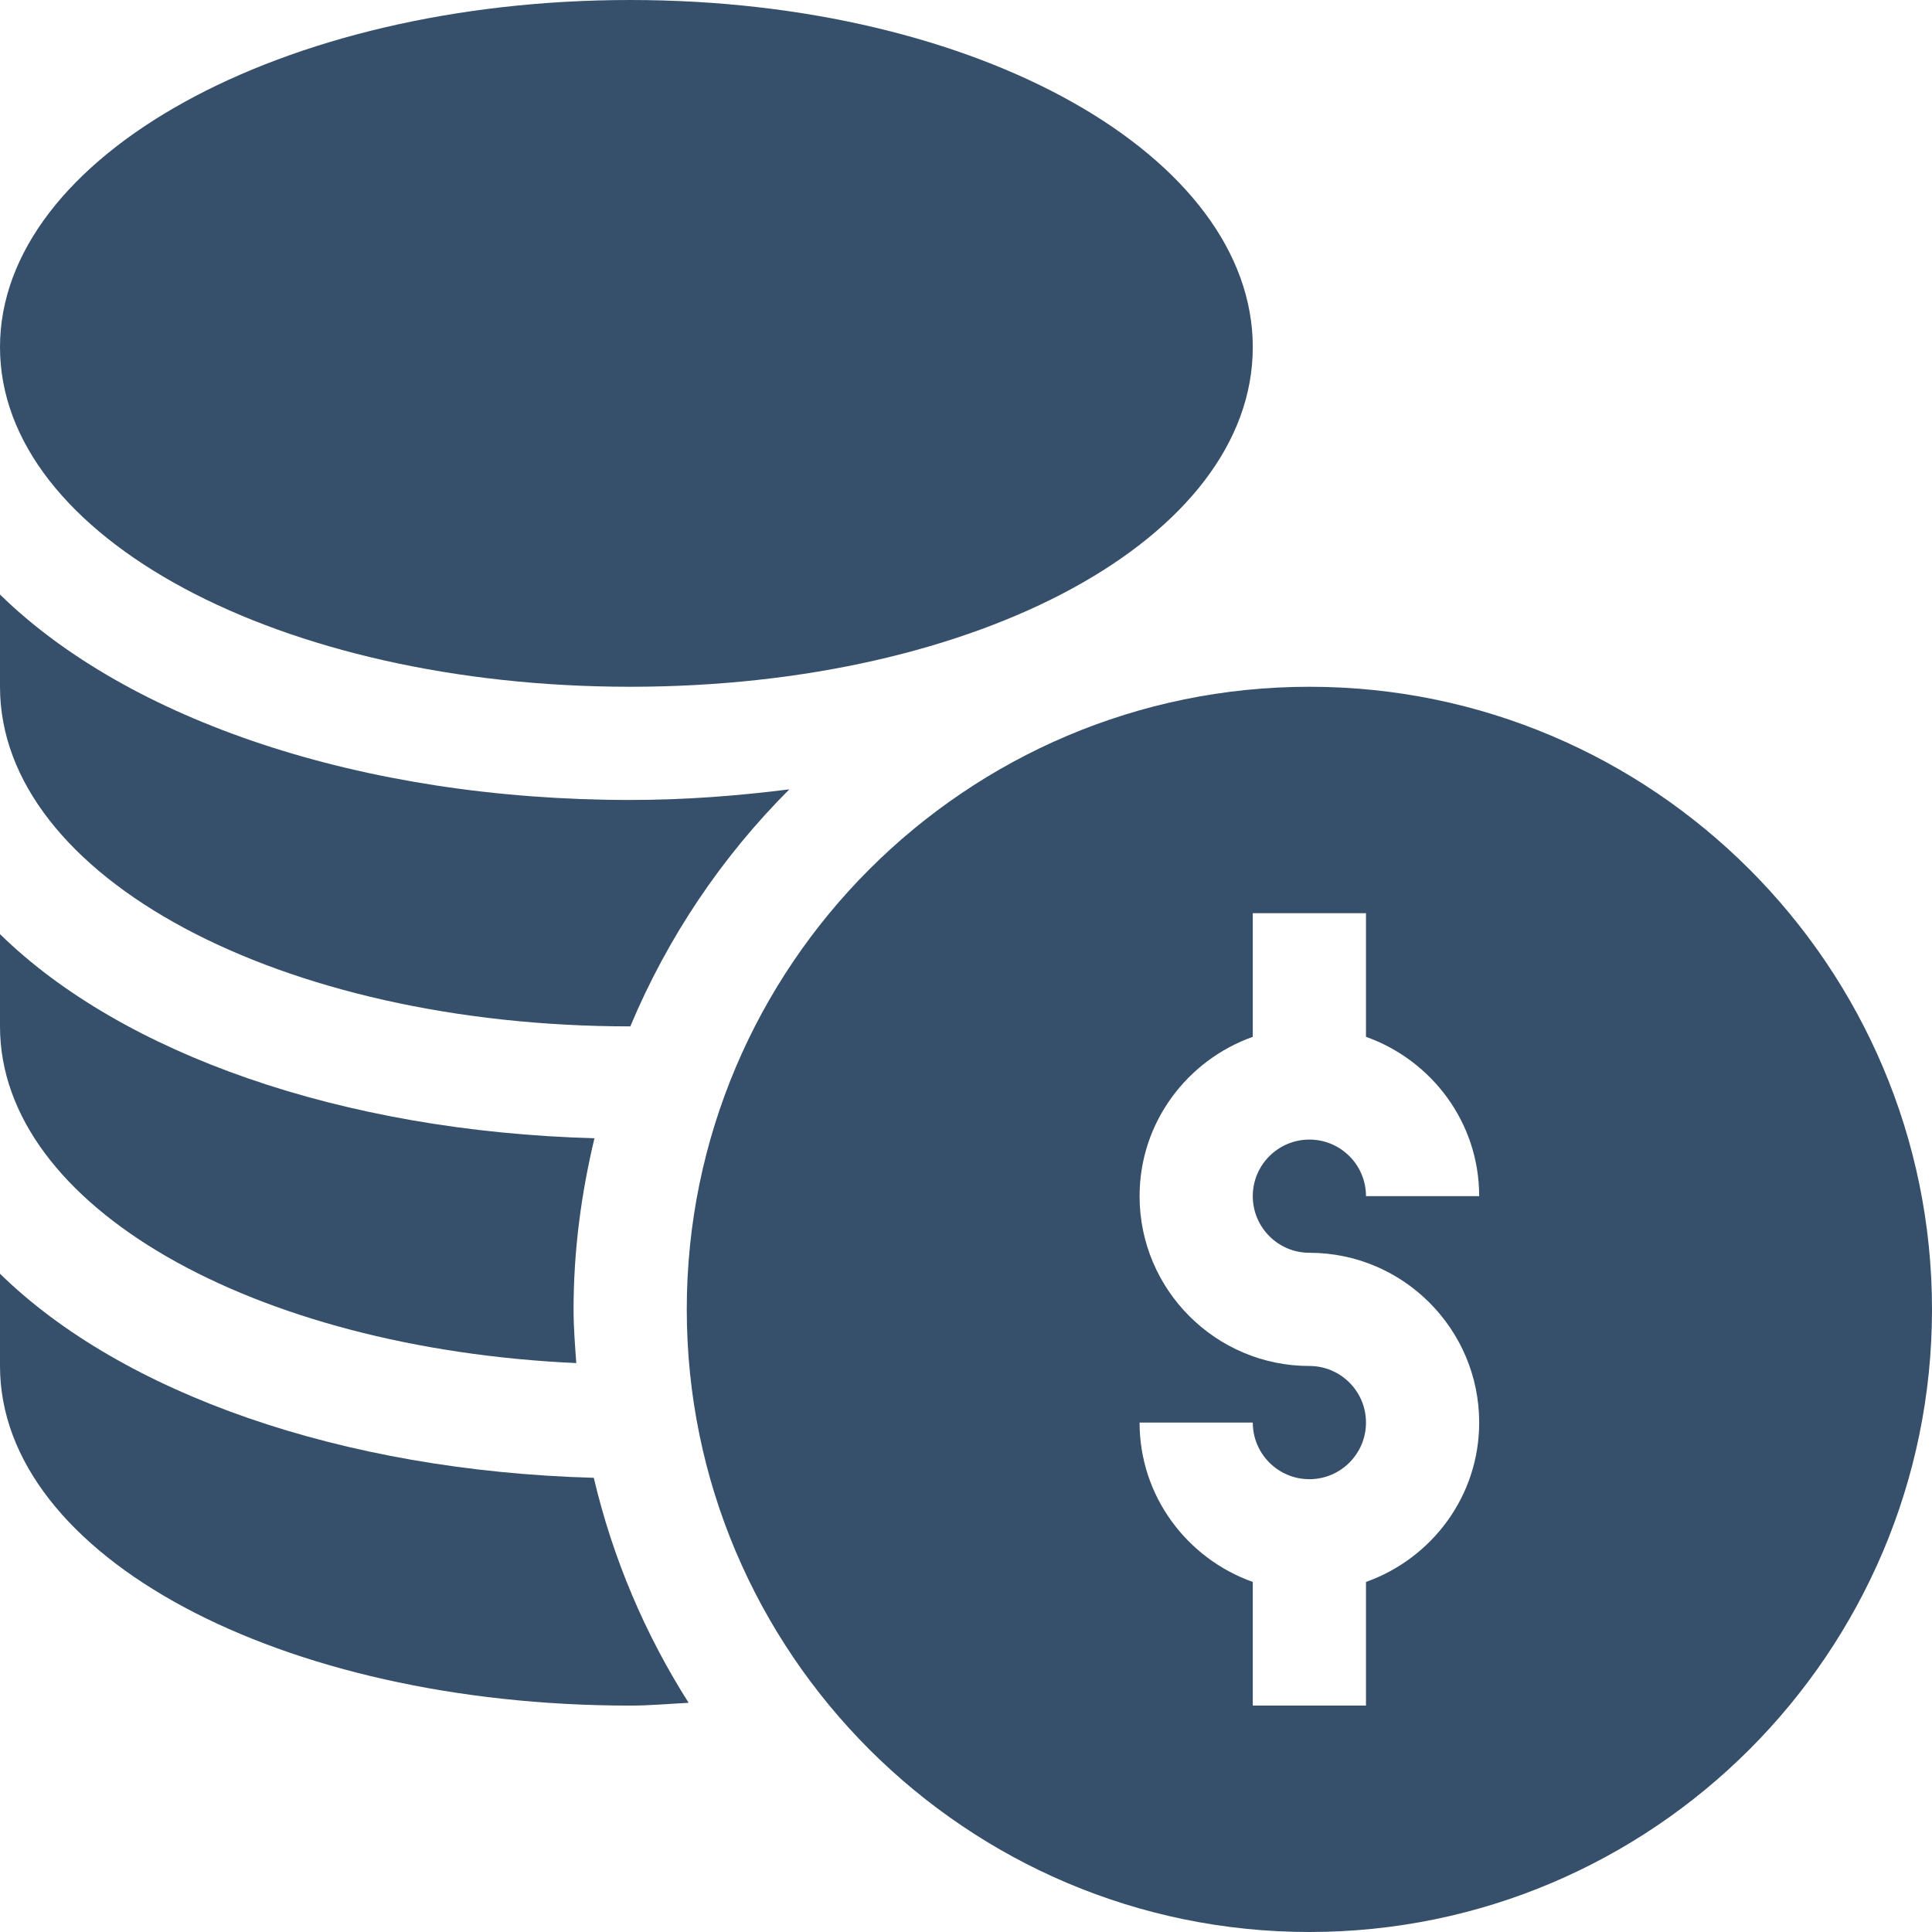
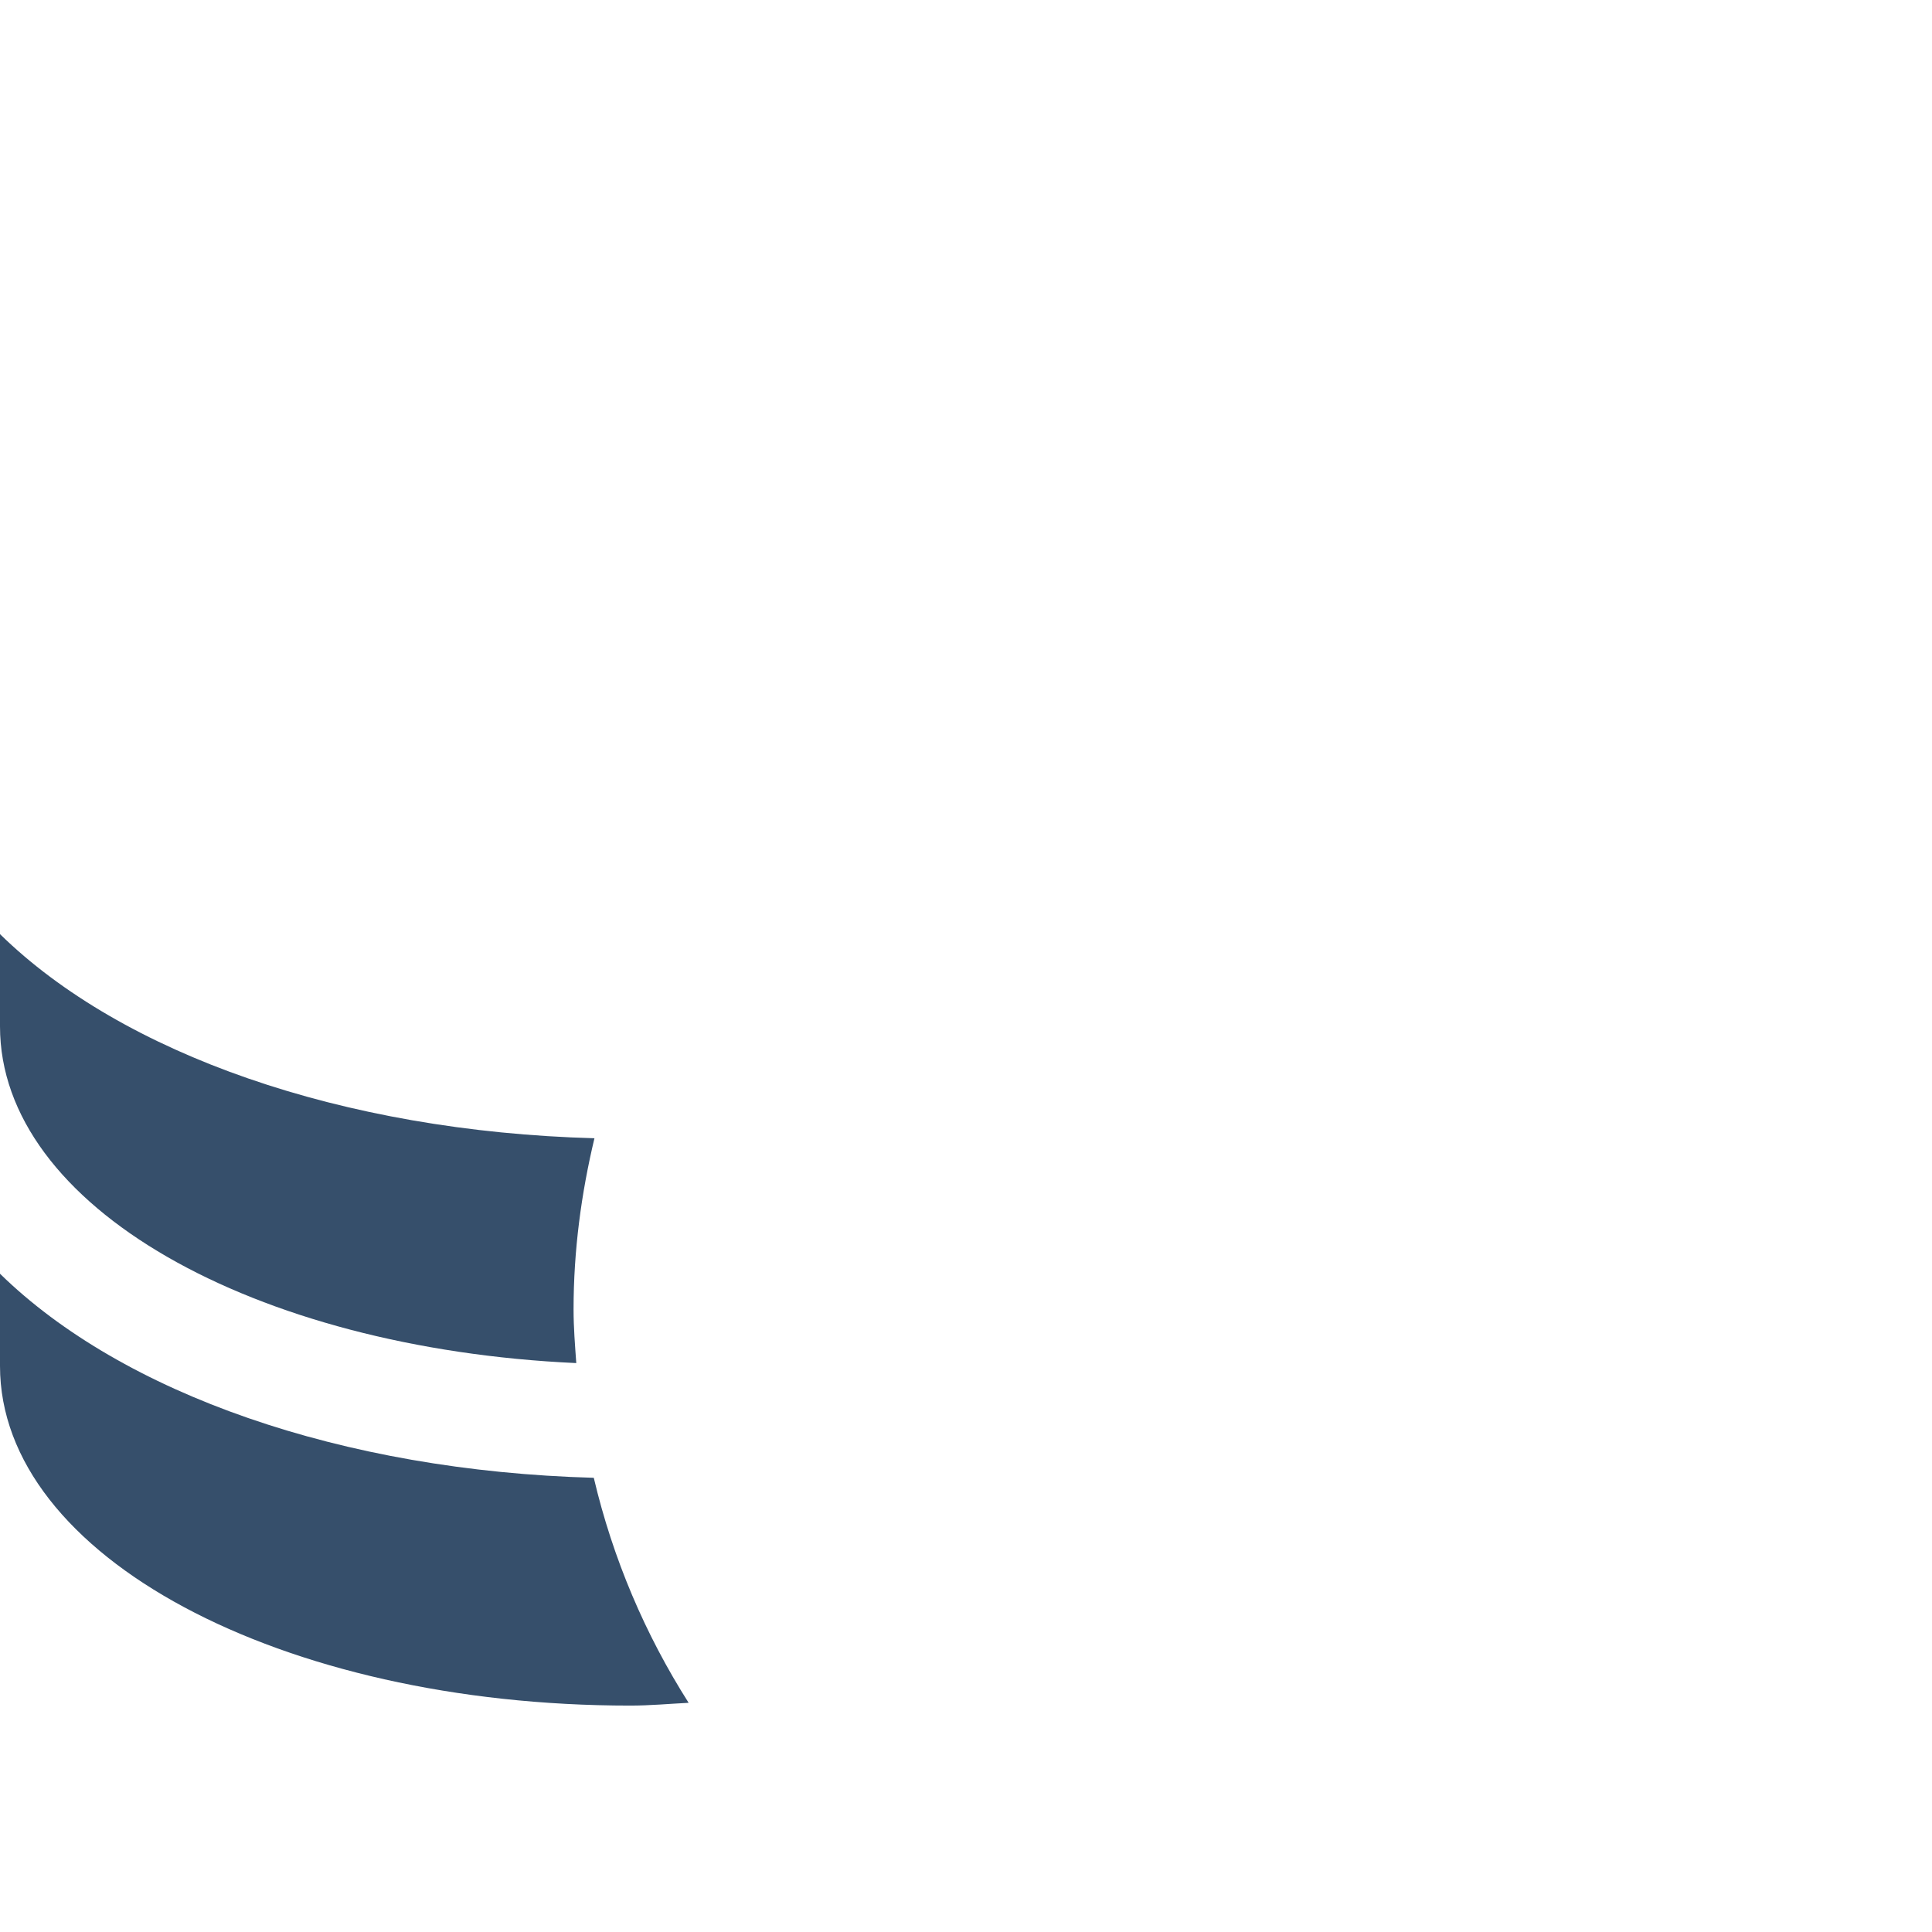
<svg xmlns="http://www.w3.org/2000/svg" width="32" height="32" viewBox="0 0 32 32" fill="none">
  <g clip-path="url(#clip0_246_99)">
-     <path d="M21.688 11.375C16.001 11.375 11.375 16.001 11.375 21.688C11.375 27.374 16.001 32 21.688 32C27.374 32 32 27.374 32 21.688C32 16.001 27.374 11.375 21.688 11.375ZM21.688 20.75C23.238 20.75 24.5 22.012 24.5 23.562C24.5 24.783 23.714 25.814 22.625 26.202V28.25H20.75V26.202C19.661 25.814 18.875 24.783 18.875 23.562H20.75C20.75 24.08 21.17 24.5 21.688 24.5C22.205 24.5 22.625 24.08 22.625 23.562C22.625 23.045 22.205 22.625 21.688 22.625C20.137 22.625 18.875 21.363 18.875 19.812C18.875 18.592 19.661 17.561 20.75 17.173V15.125H22.625V17.173C23.714 17.561 24.5 18.592 24.5 19.812H22.625C22.625 19.295 22.205 18.875 21.688 18.875C21.17 18.875 20.75 19.295 20.75 19.812C20.75 20.33 21.17 20.75 21.688 20.75Z" fill="#364F6B" />
-     <path d="M10.438 11.375C16.22 11.375 20.75 8.904 20.75 5.75C20.75 2.596 16.22 0 10.438 0C4.655 0 0 2.596 0 5.75C0 8.904 4.655 11.375 10.438 11.375Z" fill="#364F6B" />
    <path d="M0 21.097V22.625C0 25.779 4.655 28.25 10.438 28.25C10.765 28.25 11.083 28.22 11.406 28.204C10.687 27.073 10.151 25.819 9.835 24.477C5.653 24.362 2.023 23.077 0 21.097Z" fill="#364F6B" />
    <path d="M9.545 22.577C9.524 22.282 9.5 21.988 9.5 21.688C9.5 20.71 9.628 19.764 9.846 18.853C5.66 18.739 2.024 17.454 0 15.472V17C0 19.987 4.204 22.334 9.545 22.577Z" fill="#364F6B" />
-     <path d="M10.438 17C10.438 17 10.439 17 10.44 17C11.059 15.522 11.957 14.19 13.074 13.074C12.227 13.181 11.352 13.25 10.438 13.25C5.986 13.25 2.12 11.923 0 9.847V11.375C0 14.529 4.655 17 10.438 17Z" fill="#364F6B" />
  </g>
  <defs>
    <clipPath id="clip0_246_99">
      <rect width="32" height="32" fill="white" />
    </clipPath>
  </defs>
</svg>